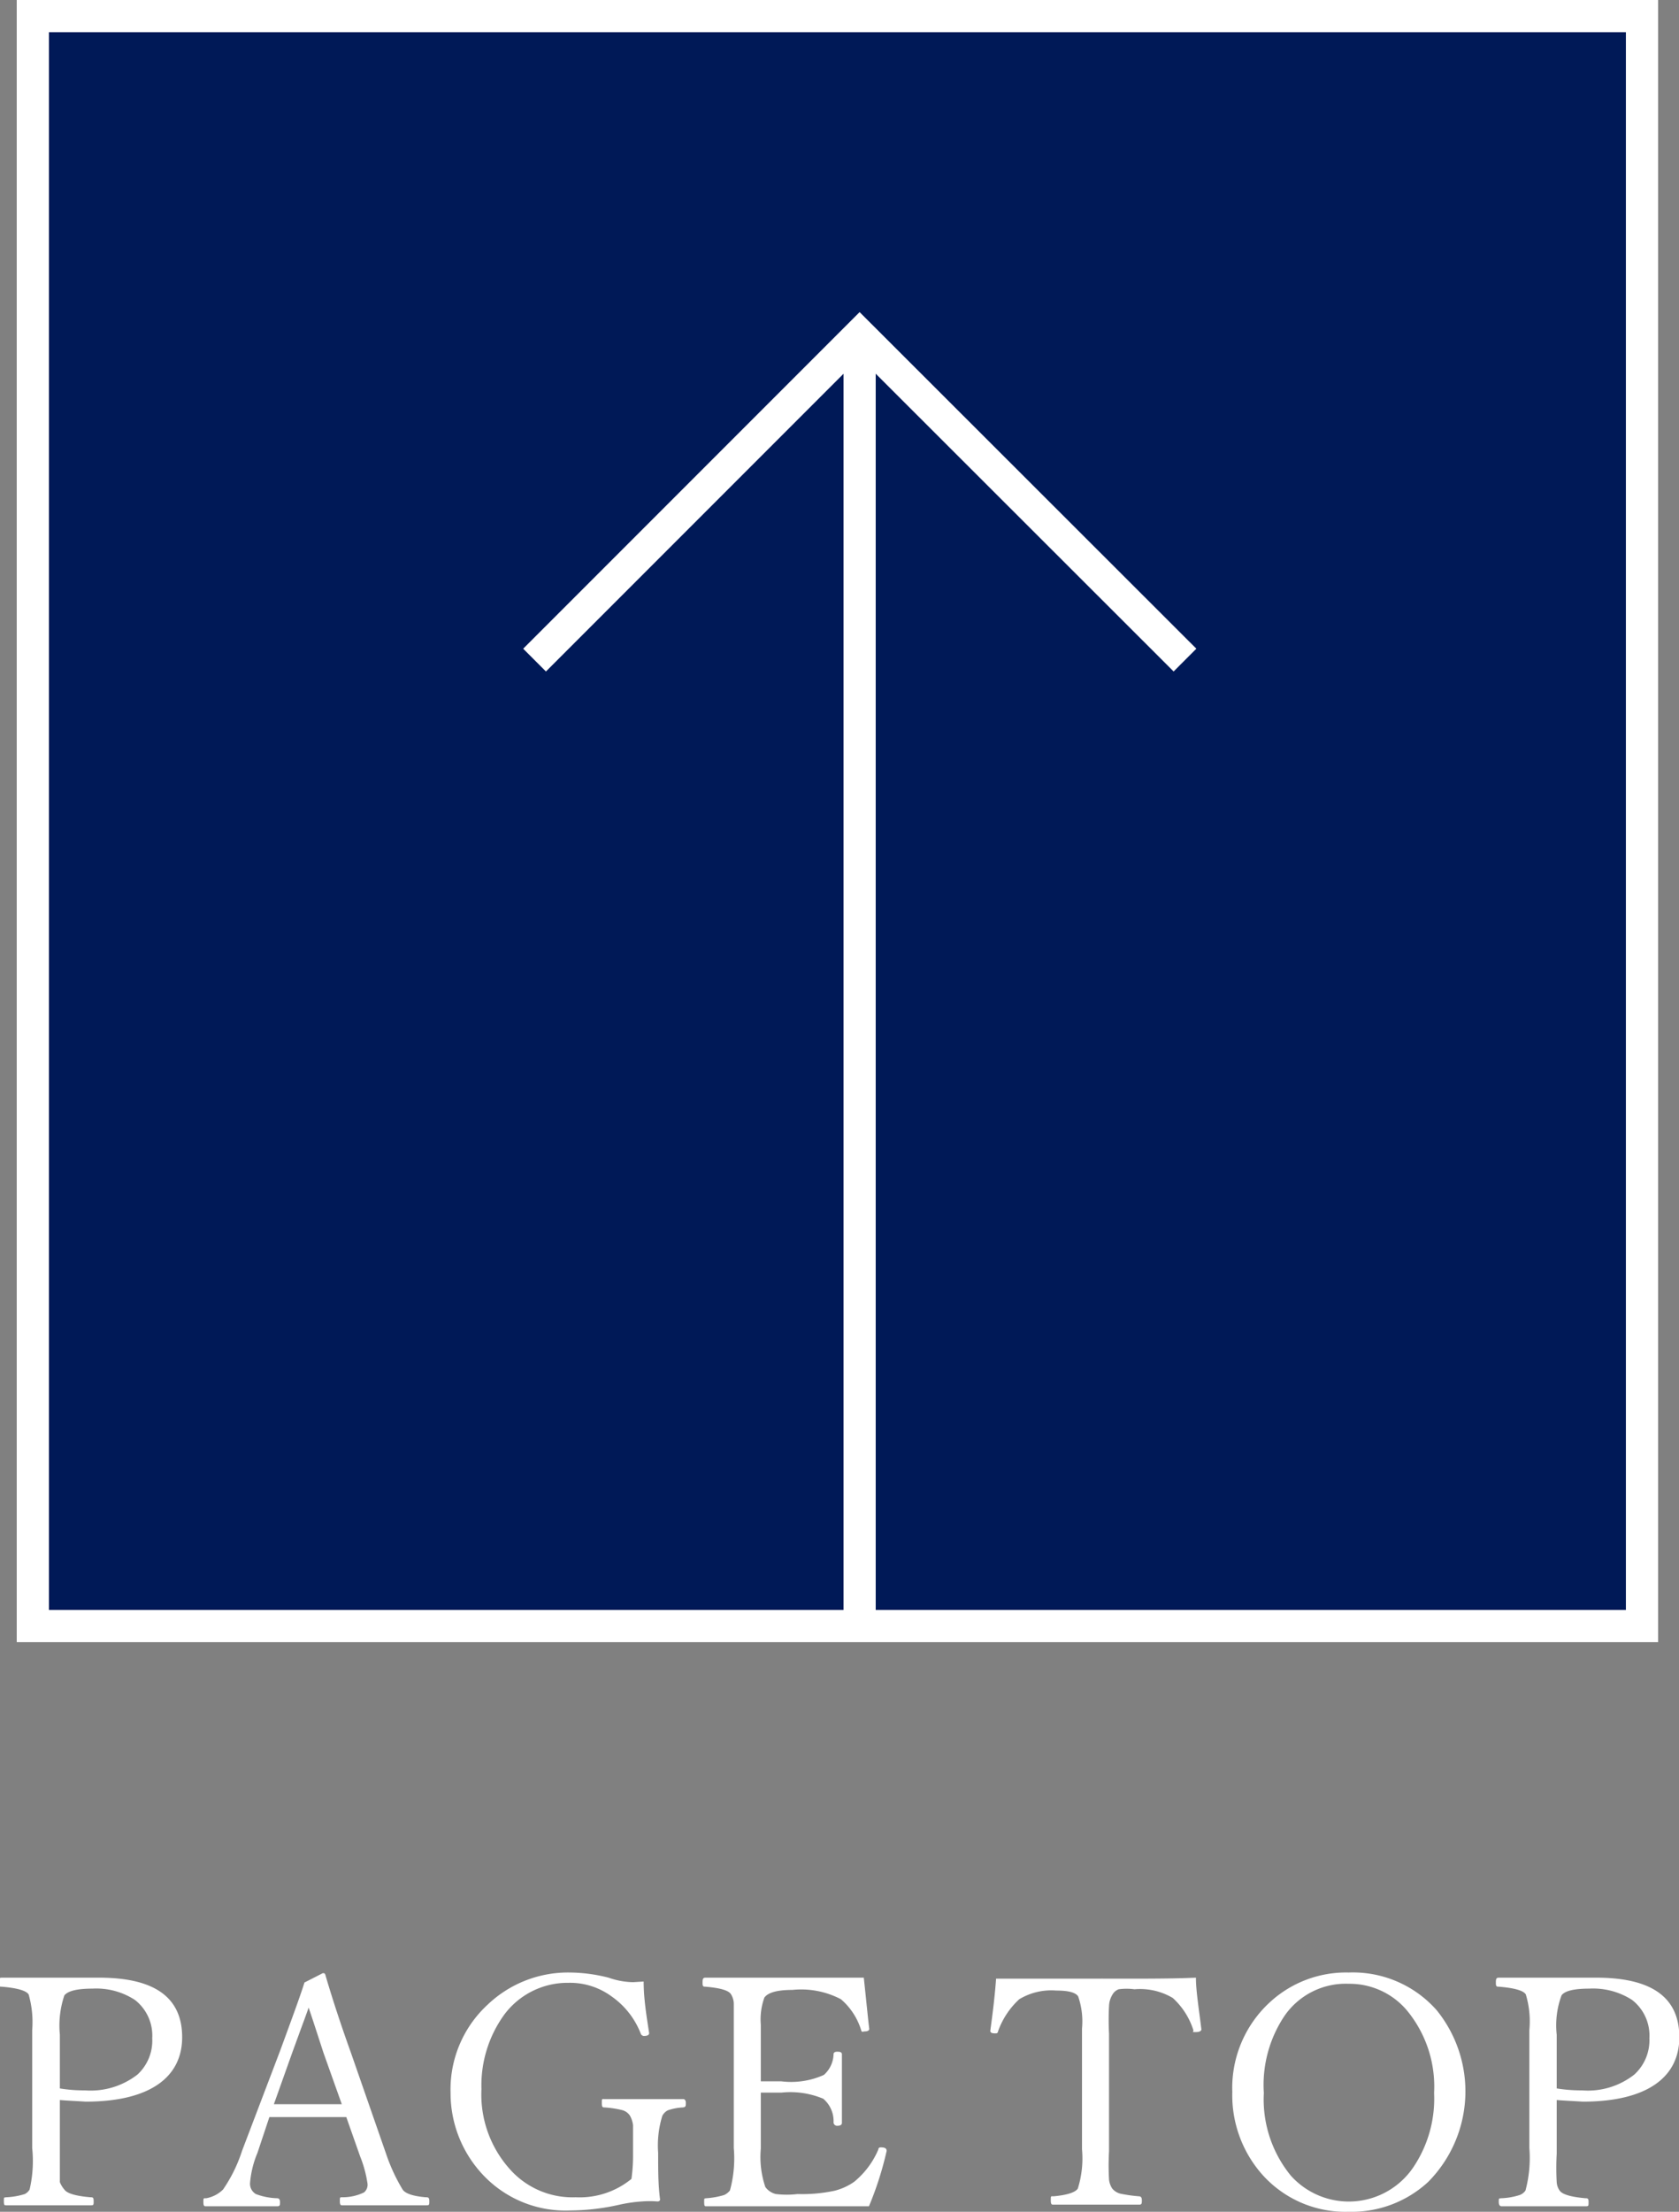
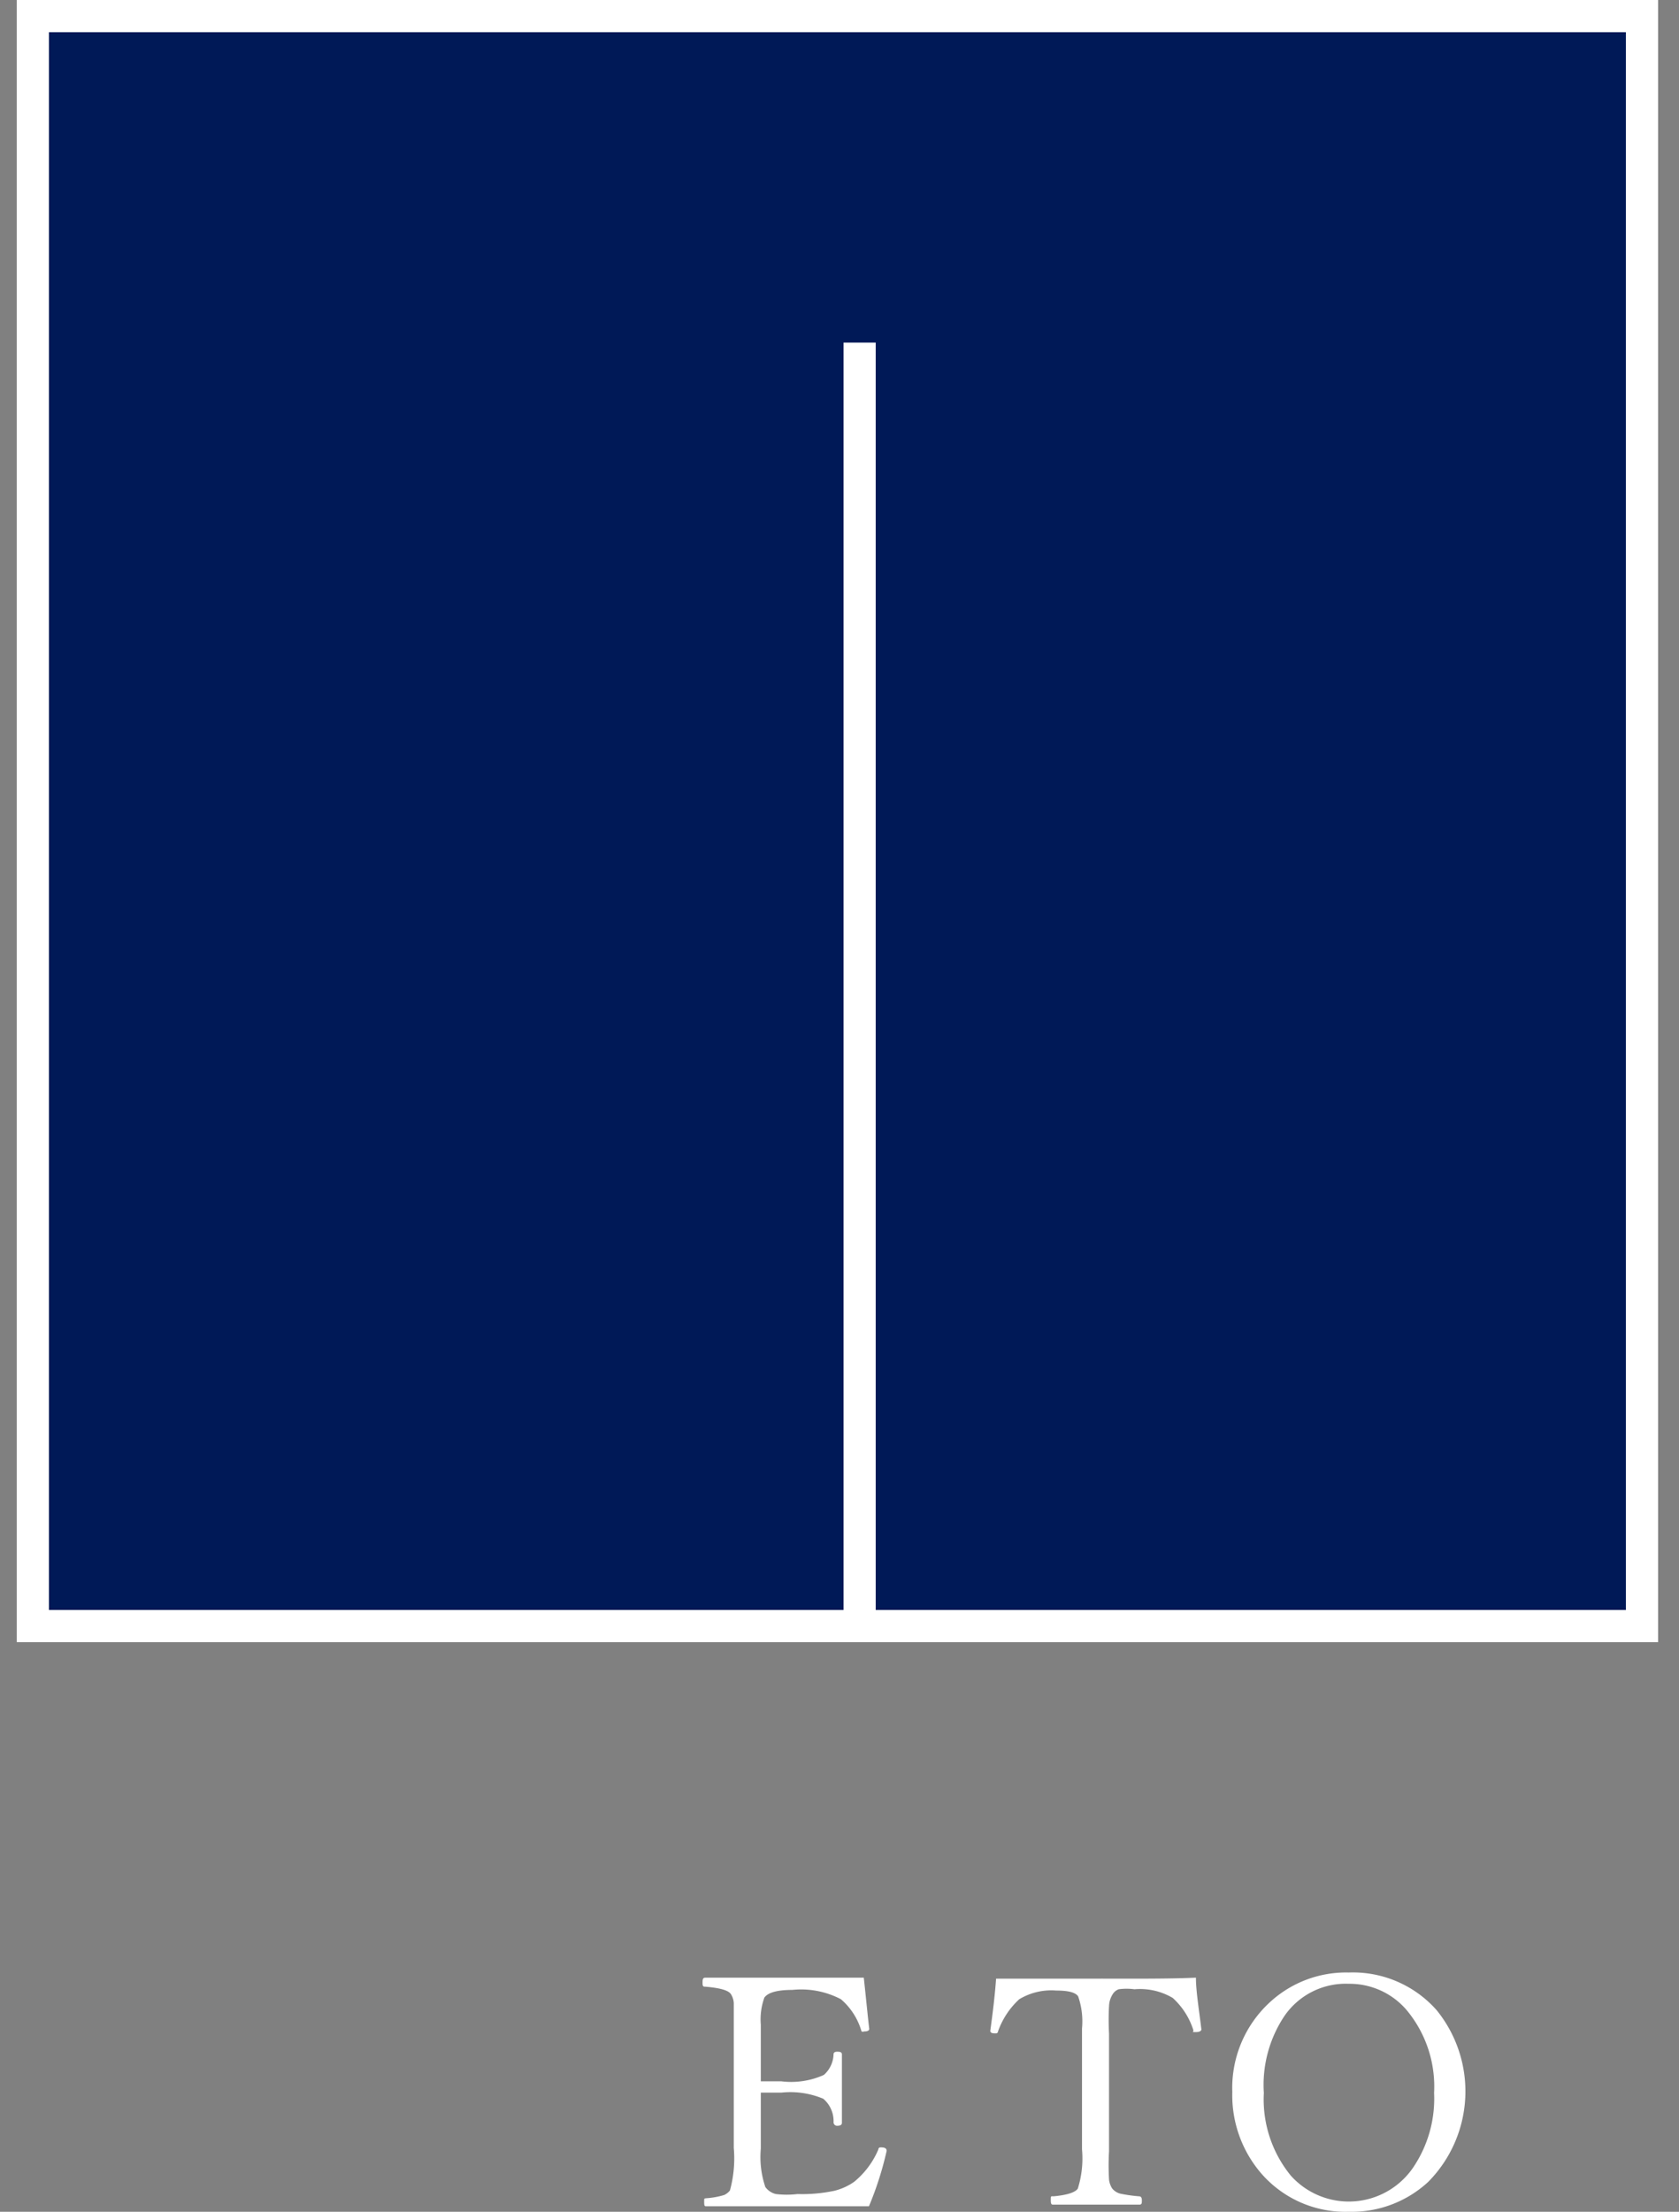
<svg xmlns="http://www.w3.org/2000/svg" viewBox="0 0 52.17 68.69">
  <rect x="0" y="0" width="52.17" height="68.69" fill="#808080" stroke="none" />
  <defs>
    <style>.cls-1{fill:#001957;}.cls-1,.cls-2{stroke:#fff;stroke-miterlimit:10;}.cls-2{fill:none;}.cls-3{fill:#fff;}</style>
  </defs>
  <g id="レイヤー_2" data-name="レイヤー 2">
    <g id="レイヤー_1-2" data-name="レイヤー 1">
      <rect class="cls-1" x="1.02" y="0.5" width="50" height="50" />
      <line class="cls-2" x1="26.71" y1="50.5" x2="26.71" y2="10.64" />
-       <polyline class="cls-2" points="16.61 20.5 26.71 10.4 36.82 20.5" />
-       <path class="cls-3" d="M1.86,65.22v1.67c0,.45,0,.74,0,.88A.79.79,0,0,0,2,68q.12.18.81.24c.07,0,.1,0,.1.12s0,.13-.1.13l-1.31,0-1.3,0c-.06,0-.08,0-.08-.13s0-.11.08-.12a2.27,2.27,0,0,0,.57-.1A.37.37,0,0,0,.92,68,3.91,3.91,0,0,0,1,66.71V63.05a3.13,3.13,0,0,0-.11-1.11q-.12-.18-.84-.24c-.06,0-.09,0-.09-.11s0-.17.09-.17c.54,0,1,0,1.34,0l.69,0,1,0c1.72,0,2.58.61,2.58,1.85s-1,2-3,2C2.36,65.25,2.09,65.24,1.86,65.22Zm0-.36a4.58,4.58,0,0,0,.78.06,2.37,2.37,0,0,0,1.63-.49,1.43,1.43,0,0,0,.46-1.13,1.4,1.4,0,0,0-.54-1.19,2.2,2.2,0,0,0-1.32-.35q-.7,0-.87.21a2.92,2.92,0,0,0-.14,1.22Z" />
-       <path class="cls-3" d="M10.76,65.75c-.47,0-.85,0-1.14,0s-.86,0-1.25,0L8,66.86a3.05,3.05,0,0,0-.23.93.37.37,0,0,0,.18.35,2,2,0,0,0,.66.13q.09,0,.09.12c0,.09,0,.13-.09.13l-1.2,0c-.36,0-.7,0-1,0-.06,0-.09,0-.09-.13s0-.12.09-.12A1,1,0,0,0,6.93,68a4.59,4.59,0,0,0,.59-1.2L8.7,63.7c.39-1.06.65-1.77.76-2.13l.57-.29c.05,0,.07,0,.09.09.2.68.46,1.48.78,2.37L12,66.9A5.61,5.61,0,0,0,12.51,68q.13.19.72.24c.07,0,.11,0,.11.12s0,.13-.11.13l-1.3,0-1.28,0c-.06,0-.09,0-.09-.13s0-.12.09-.12a1.53,1.53,0,0,0,.66-.15.31.31,0,0,0,.11-.27,3.73,3.73,0,0,0-.23-.85Zm-1.17-3.4q-.08.23-.24.66l-.27.74-.57,1.6,1.11,0,1,0-.57-1.6C9.91,63.32,9.76,62.85,9.59,62.35Z" />
-       <path class="cls-3" d="M20,61.54c0,.54.09,1.08.17,1.6v0c0,.06-.05.09-.17.09a.11.11,0,0,1-.09-.07A2.52,2.52,0,0,0,19,62a2.18,2.18,0,0,0-1.34-.42,2.45,2.45,0,0,0-2,1,3.74,3.74,0,0,0-.7,2.3,3.47,3.47,0,0,0,.93,2.54,2.6,2.6,0,0,0,2,.82,2.54,2.54,0,0,0,1.73-.57,5.16,5.16,0,0,0,.05-.67c0-.51,0-.84,0-1a.81.81,0,0,0-.1-.3.42.42,0,0,0-.25-.17,3.17,3.17,0,0,0-.53-.08c-.06,0-.09,0-.09-.14s0-.12.09-.12l1.27,0,.63,0,.53,0q.09,0,.09.12c0,.09,0,.13-.09.14a1.67,1.67,0,0,0-.47.09.4.4,0,0,0-.17.17,3.11,3.11,0,0,0-.13,1.15c0,.57,0,1,.06,1.45,0,0,0,.06-.08.06a3.1,3.1,0,0,0-.49,0,4.64,4.64,0,0,0-.69.1,7.06,7.06,0,0,1-1.53.18,3.52,3.52,0,0,1-2.79-1.19A3.7,3.7,0,0,1,14,65a3.58,3.58,0,0,1,1.15-2.74,3.62,3.62,0,0,1,2.56-1,5,5,0,0,1,1.2.16,2.41,2.41,0,0,0,.76.14Z" />
      <path class="cls-3" d="M27,68.52c-.93,0-1.76,0-2.47,0s-1.66,0-2.58,0c-.05,0-.07,0-.07-.13s0-.11.07-.12a2.47,2.47,0,0,0,.55-.1.49.49,0,0,0,.18-.14,3.75,3.75,0,0,0,.12-1.32v-3.5c0-.52,0-.86,0-1a.58.58,0,0,0-.09-.28c-.08-.12-.34-.19-.79-.23-.06,0-.09,0-.09-.11s0-.17.09-.17c.67,0,1.5,0,2.49,0s1.73,0,2.43,0c.09.84.14,1.37.17,1.59v0c0,.05-.05.08-.16.08a.1.1,0,0,1-.08,0,2.07,2.07,0,0,0-.64-1,2.66,2.66,0,0,0-1.51-.29q-.7,0-.87.24a2,2,0,0,0-.11.84v1.76h.64a2.48,2.48,0,0,0,1.32-.2.89.89,0,0,0,.3-.64c0-.06.05-.08.11-.08s.15,0,.15.08c0,.46,0,.79,0,1s0,.66,0,1.13q0,.09-.15.09a.11.11,0,0,1-.11-.1.91.91,0,0,0-.32-.74,2.64,2.64,0,0,0-1.3-.19h-.64v1.74a2.9,2.9,0,0,0,.14,1.19.56.56,0,0,0,.33.22,2.83,2.83,0,0,0,.67,0,4.83,4.83,0,0,0,1.14-.1,1.84,1.84,0,0,0,.62-.28,2.61,2.61,0,0,0,.75-1s0-.07.07-.07.19,0,.19.11v0A10.31,10.31,0,0,1,27,68.52Z" />
      <path class="cls-3" d="M37.16,61.42c0,.41.09.95.17,1.61v0s0,.08-.17.08-.06,0-.08-.06a2.28,2.28,0,0,0-.64-1,2,2,0,0,0-1.19-.27,1.83,1.83,0,0,0-.49,0,.37.37,0,0,0-.19.16.73.73,0,0,0-.11.36,8.07,8.07,0,0,0,0,.86v3.65a7.63,7.63,0,0,0,0,.88.63.63,0,0,0,.1.28.48.48,0,0,0,.26.16,4.76,4.76,0,0,0,.57.08q.09,0,.09.12c0,.1,0,.14-.09.14l-1.36,0-1.29,0c-.06,0-.09,0-.09-.14s0-.12.09-.12q.63-.06.75-.24a3.13,3.13,0,0,0,.13-1.22V63a2.37,2.37,0,0,0-.12-1c-.08-.12-.3-.18-.68-.18a1.93,1.93,0,0,0-1.15.27,2.48,2.48,0,0,0-.66,1s0,.06-.07.06-.17,0-.17-.08v0c.09-.65.15-1.18.18-1.62.89,0,1.92,0,3.09,0S36.27,61.46,37.16,61.42Z" />
      <path class="cls-3" d="M41.91,61.26a3.47,3.47,0,0,1,2.73,1.17,4,4,0,0,1-.26,5.33,3.5,3.5,0,0,1-2.47.93,3.46,3.46,0,0,1-2.72-1.19,3.72,3.72,0,0,1-.9-2.53,3.61,3.61,0,0,1,1.16-2.78A3.49,3.49,0,0,1,41.91,61.26Zm0,.35a2.31,2.31,0,0,0-2,1A3.85,3.85,0,0,0,39.27,65a3.74,3.74,0,0,0,.84,2.57,2.42,2.42,0,0,0,3.79-.24A3.81,3.81,0,0,0,44.56,65a3.71,3.71,0,0,0-.85-2.57A2.33,2.33,0,0,0,41.91,61.61Z" />
-       <path class="cls-3" d="M48.37,65.22v1.67a7.88,7.88,0,0,0,0,.88.5.5,0,0,0,.09.26c.08.12.35.2.8.24.07,0,.1,0,.1.12s0,.13-.1.13l-1.31,0-1.3,0s-.08,0-.08-.13,0-.11.08-.12a2.1,2.1,0,0,0,.57-.1.37.37,0,0,0,.18-.14,3.91,3.91,0,0,0,.12-1.32V63.05a2.9,2.9,0,0,0-.11-1.11q-.11-.18-.84-.24c-.06,0-.09,0-.09-.11s0-.17.09-.17c.55,0,1,0,1.34,0l.69,0,1,0c1.72,0,2.58.61,2.58,1.85s-1,2-3,2C48.87,65.25,48.61,65.24,48.37,65.22Zm0-.36a4.79,4.79,0,0,0,.79.06,2.33,2.33,0,0,0,1.62-.49,1.44,1.44,0,0,0,.47-1.13,1.4,1.4,0,0,0-.54-1.19,2.24,2.24,0,0,0-1.33-.35c-.47,0-.76.07-.86.21a2.68,2.68,0,0,0-.15,1.22Z" />
    </g>
  </g>
</svg>